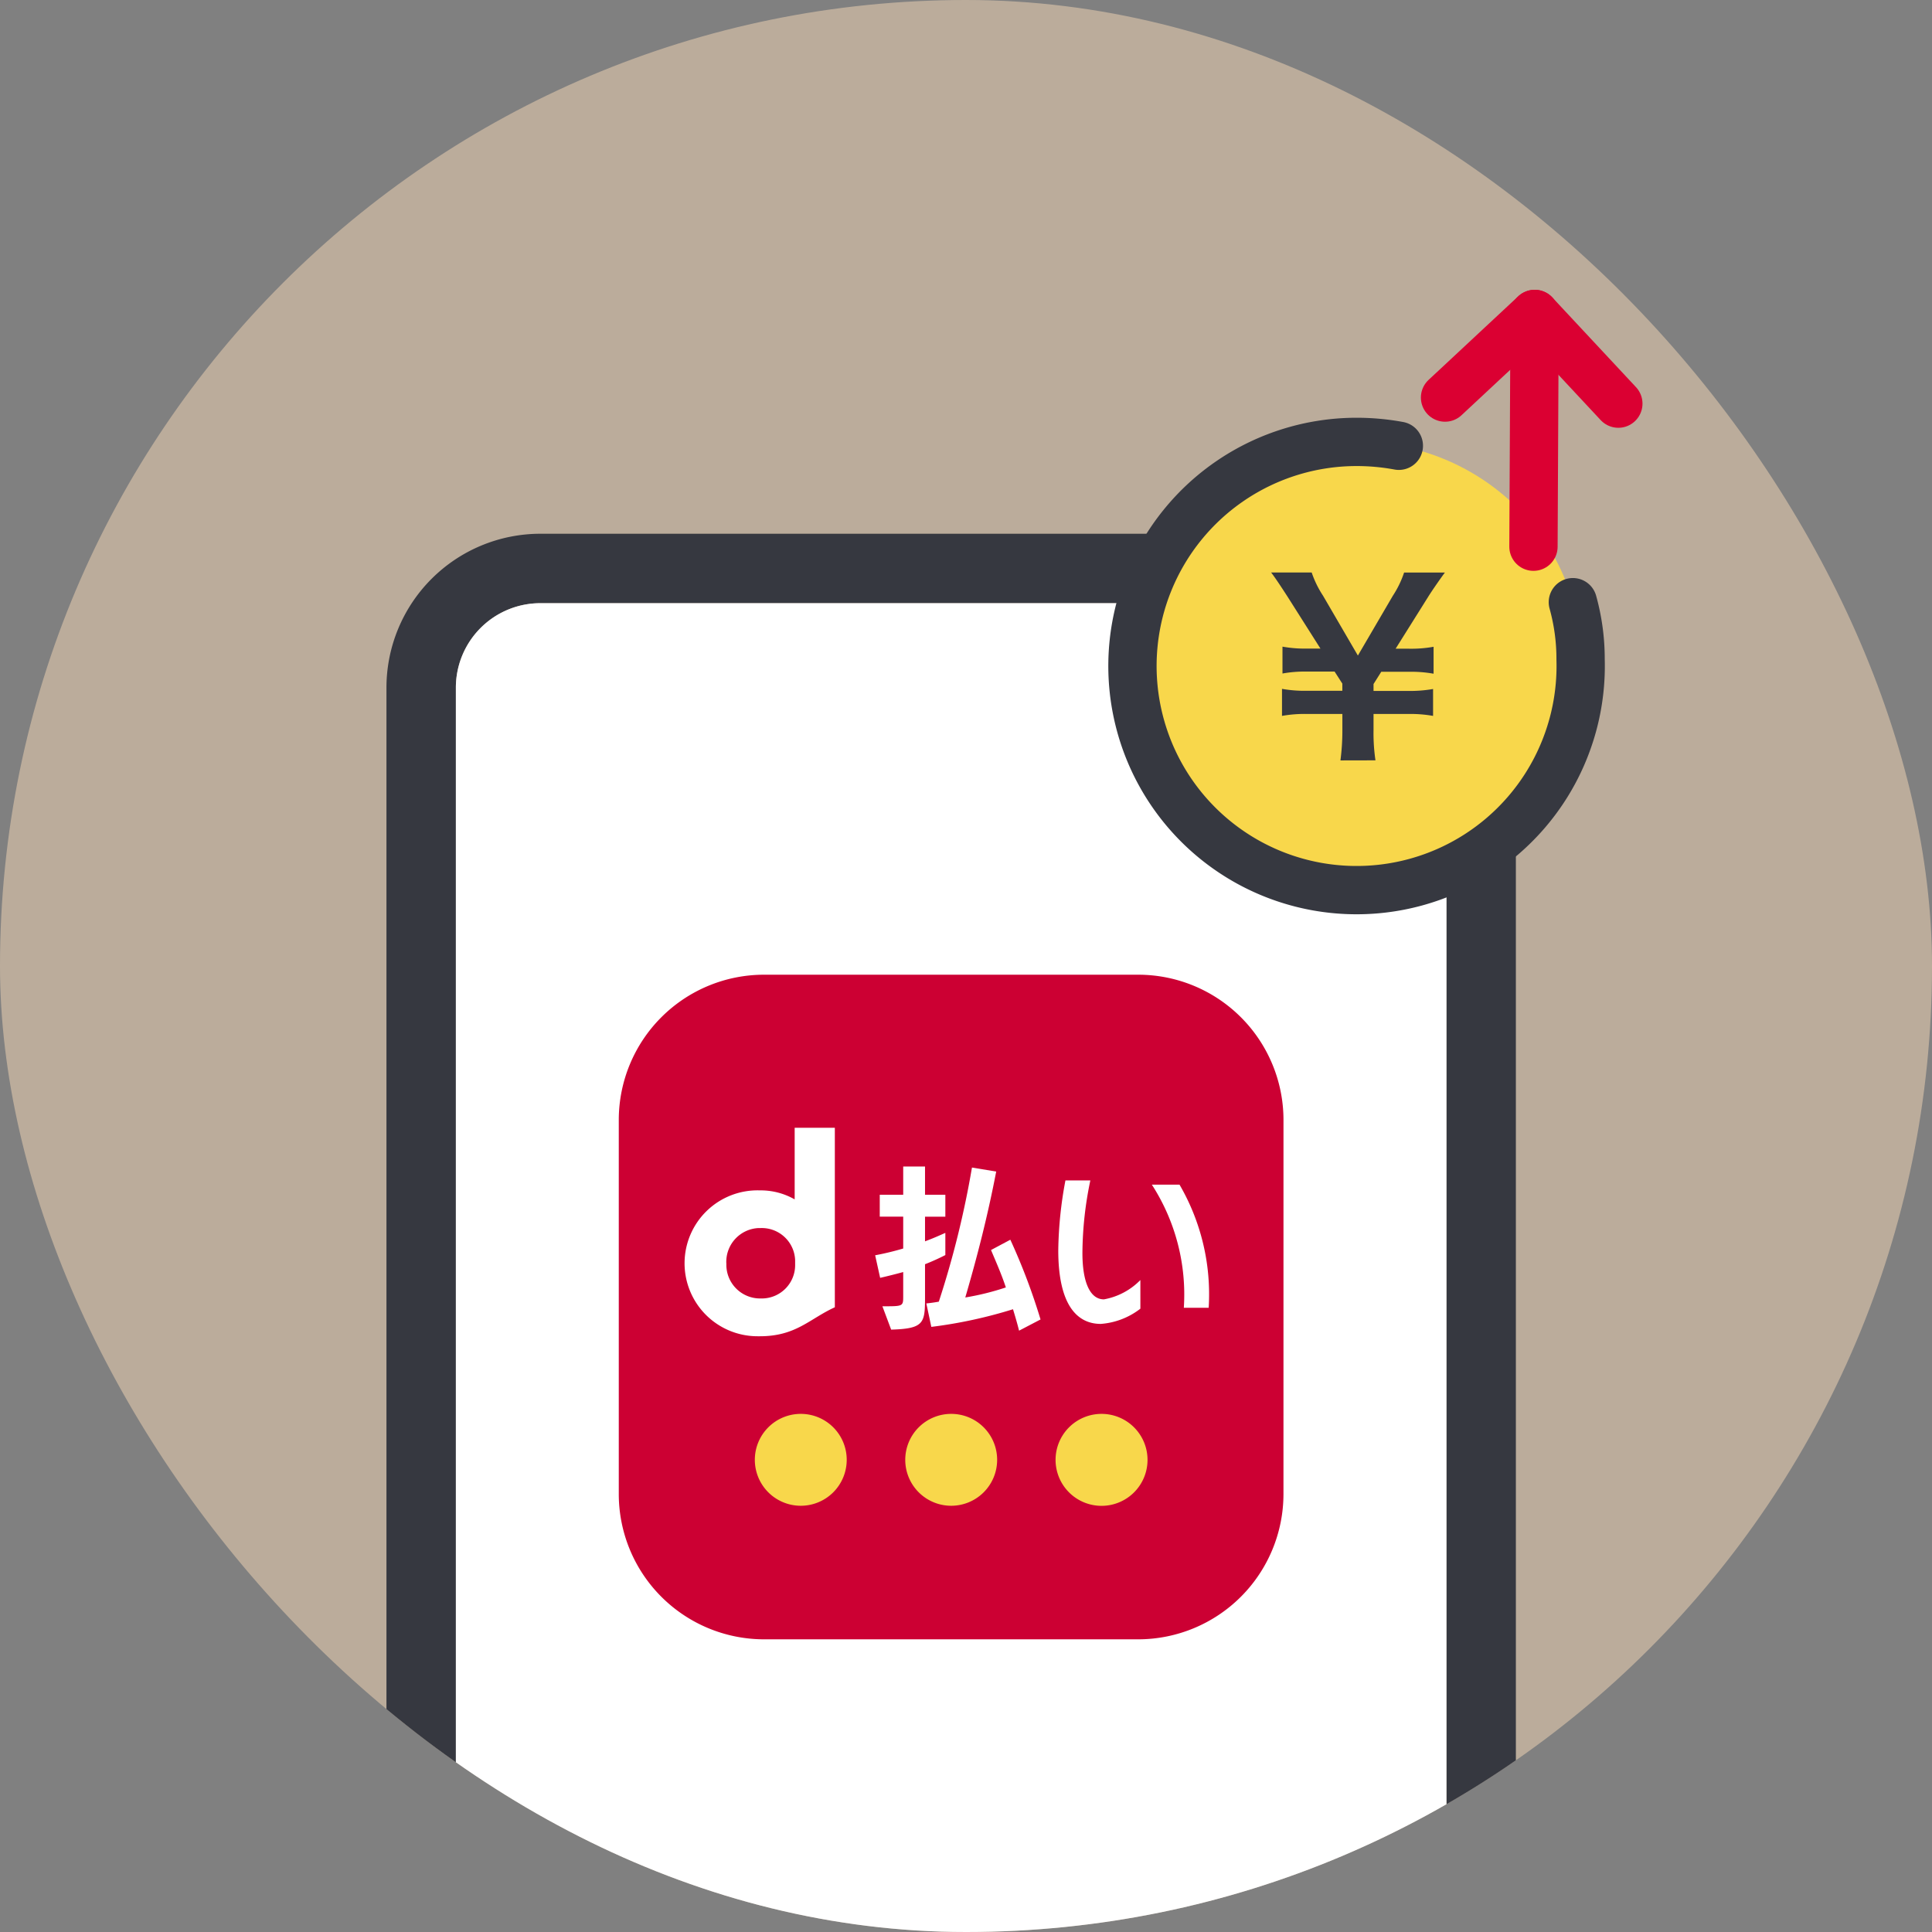
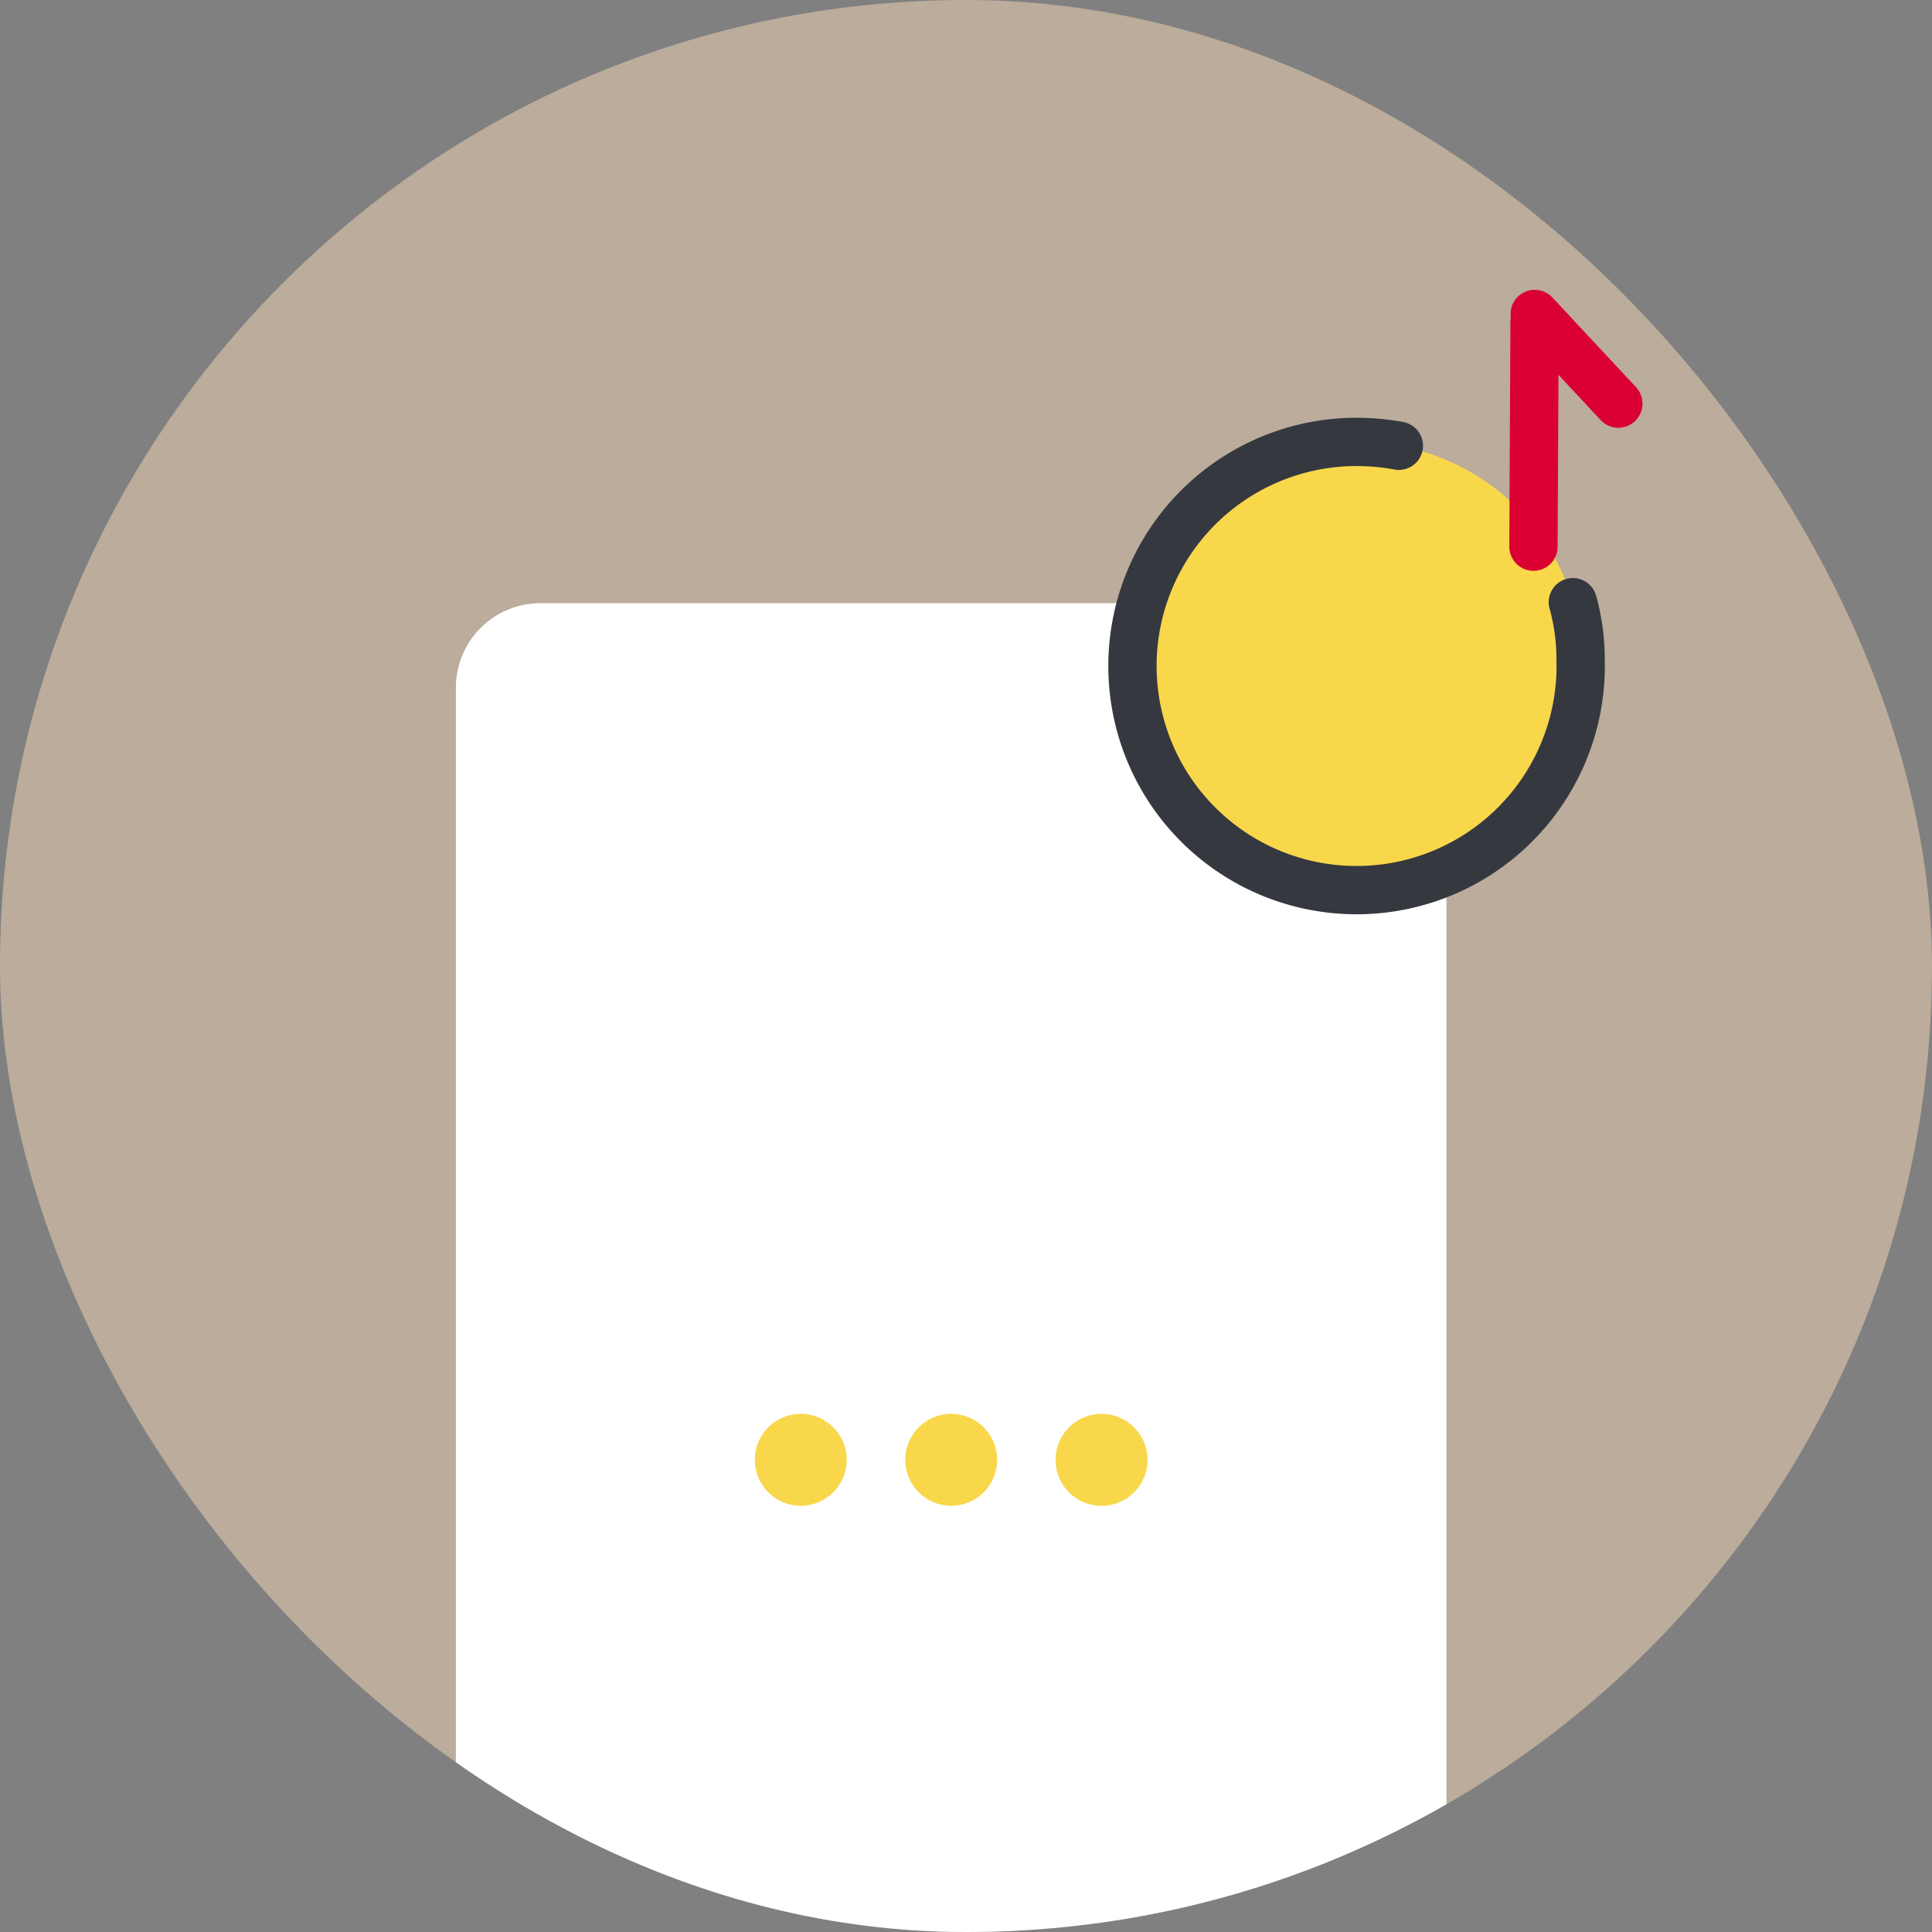
<svg xmlns="http://www.w3.org/2000/svg" width="100" height="100">
  <rect width="100%" height="100%" fill="#808080" stroke="none" />
  <defs>
    <clipPath id="a">
      <rect data-name="長方形 2602" width="100" height="100" rx="50" transform="translate(-26 -12)" fill="#f7dab8" opacity=".498" />
    </clipPath>
  </defs>
  <g transform="translate(0 -.463)">
    <rect data-name="長方形 2258" width="100" height="100" rx="50" transform="translate(0 .463)" fill="#f7dab8" opacity=".498" />
    <g data-name="グループ 4411">
      <g data-name="マスクグループ 64" clip-path="url(#a)" transform="translate(26 12.463)">
        <g data-name="グループ 4046">
-           <path data-name="パス 2659" d="M44.501 15.627H1.964a7.97 7.97 0 0 0-7.961 7.961v84.8a7.97 7.97 0 0 0 7.961 7.96h42.537a7.969 7.969 0 0 0 7.96-7.96v-84.8a7.969 7.969 0 0 0-7.96-7.961zm4.367 92.762a4.372 4.372 0 0 1-4.367 4.367H1.964a4.373 4.373 0 0 1-4.368-4.367v-84.8a4.373 4.373 0 0 1 4.368-4.368h42.537a4.373 4.373 0 0 1 4.367 4.368z" fill="#363840" />
          <path data-name="パス 2660" d="M48.868 108.389a4.372 4.372 0 0 1-4.367 4.367H1.964a4.373 4.373 0 0 1-4.368-4.367v-84.8a4.373 4.373 0 0 1 4.368-4.368h42.537a4.373 4.373 0 0 1 4.367 4.368z" fill="#fff" />
          <g data-name="グループ 3410">
            <g data-name="グループ 3409">
-               <path data-name="パス 2365" d="M40.432 65.351a7.524 7.524 0 0 1-7.5 7.5H13.528a7.522 7.522 0 0 1-7.5-7.5v-19.4a7.52 7.52 0 0 1 7.5-7.5h19.405a7.521 7.521 0 0 1 7.5 7.5z" fill="#c03" />
              <g data-name="グループ 3407" fill="#fff">
                <path data-name="パス 2366" d="M15.132 46.373v3.707a3.54 3.54 0 0 0-1.8-.466 3.776 3.776 0 1 0-.119 7.55h.119c1.875 0 2.574-.907 3.879-1.5v-9.291h-2.08m-3.537 7.016a1.75 1.75 0 0 1 1.669-1.825h.111a1.727 1.727 0 0 1 1.782 1.669v.2a1.727 1.727 0 0 1-1.678 1.775h-.1a1.746 1.746 0 0 1-1.782-1.708v-.117" />
                <g data-name="グループ 3406">
-                   <path data-name="パス 2367" d="M19.673 55.613h.1c.956 0 .977-.009.977-.5v-1.272c-.365.1-.789.208-1.194.3l-.258-1.168a14.481 14.481 0 0 0 1.452-.35v-1.65h-1.214v-1.134h1.214v-1.46h1.129v1.46h1.052v1.137h-1.052v1.275c.513-.19.88-.365 1.052-.436v1.147q-.515.263-1.052.474v1.752c0 1.3-.068 1.585-1.753 1.633zm7.074 1.262c-.1-.4-.21-.768-.314-1.109a24.163 24.163 0 0 1-4.228.913l-.258-1.214a8.04 8.04 0 0 0 .646-.091 48.41 48.41 0 0 0 1.716-6.942l1.254.208c-.447 2.325-.987 4.42-1.6 6.517a13.572 13.572 0 0 0 2.1-.52c-.216-.655-.483-1.261-.768-1.936l1-.533a32.137 32.137 0 0 1 1.563 4.127z" />
                  <path data-name="パス 2368" d="M33.026 55.737a3.792 3.792 0 0 1-2.05.788c-1.241 0-2.2-1-2.2-3.812a20.63 20.63 0 0 1 .371-3.615h1.289a18.713 18.713 0 0 0-.41 3.757c0 1.487.384 2.4 1.113 2.4a3.5 3.5 0 0 0 1.886-1zm2.249-.047a10.482 10.482 0 0 0-1.655-6.372h1.432a11.28 11.28 0 0 1 1.509 6.372z" />
                </g>
              </g>
              <g data-name="グループ 3408" fill="#f8d74b">
                <path data-name="パス 2369" d="M17.826 63.561a2.378 2.378 0 1 1-2.384-2.379 2.377 2.377 0 0 1 2.384 2.379z" />
                <path data-name="パス 2370" d="M25.612 63.561a2.378 2.378 0 1 1-2.379-2.379 2.377 2.377 0 0 1 2.379 2.379z" />
-                 <path data-name="パス 2371" d="M33.396 63.561a2.38 2.38 0 1 1-2.385-2.379 2.381 2.381 0 0 1 2.385 2.379z" />
+                 <path data-name="パス 2371" d="M33.396 63.561a2.38 2.38 0 1 1-2.385-2.379 2.381 2.381 0 0 1 2.385 2.379" />
              </g>
            </g>
          </g>
          <g data-name="グループ 4787" transform="translate(5.488 4.249)">
            <ellipse data-name="楕円形 1951" cx="11.595" cy="11.254" rx="11.595" ry="11.254" transform="translate(27.137 6.622)" fill="#f8d74b" />
            <path data-name="楕円形 1951" d="M49.923 14.92a10.965 10.965 0 0 1 .4 2.958 11.6 11.6 0 1 1-11.6-11.254 12.011 12.011 0 0 1 2.193.2" fill="none" stroke="#363840" stroke-linecap="round" stroke-width="2.5" />
-             <path data-name="パス 2385" d="M39.706 23.106a9.64 9.64 0 0 1-.1-1.574v-.826h1.8a6.639 6.639 0 0 1 1.282.1v-1.393a6.76 6.76 0 0 1-1.282.1h-1.8v-.357l.4-.634h1.426a6.638 6.638 0 0 1 1.282.1v-1.394a6.521 6.521 0 0 1-1.282.1h-.683l1.684-2.685c.219-.354.708-1.049.867-1.257h-2.112a5.149 5.149 0 0 1-.586 1.207l-1.806 3.089-1.806-3.1a5.205 5.205 0 0 1-.586-1.2h-2.1c.183.232.5.708.854 1.257l1.7 2.682h-.683a6.469 6.469 0 0 1-1.282-.1v1.391a6.468 6.468 0 0 1 1.282-.1h1.416l.4.622v.372H36.15a6.642 6.642 0 0 1-1.282-.1v1.4a6.525 6.525 0 0 1 1.282-.1h1.843v.83a11.962 11.962 0 0 1-.1 1.574z" fill="#363840" />
            <g data-name="グループ 3513" fill="none" stroke="#db0032" stroke-linecap="round" stroke-width="2.5">
              <path data-name="線 817" d="M47.884 12.048 47.941.4" />
              <path data-name="線 818" d="M52.277 4.643 47.948.001" />
-               <path data-name="線 819" d="M43.307 4.329 47.95 0" />
            </g>
          </g>
        </g>
      </g>
    </g>
  </g>
</svg>